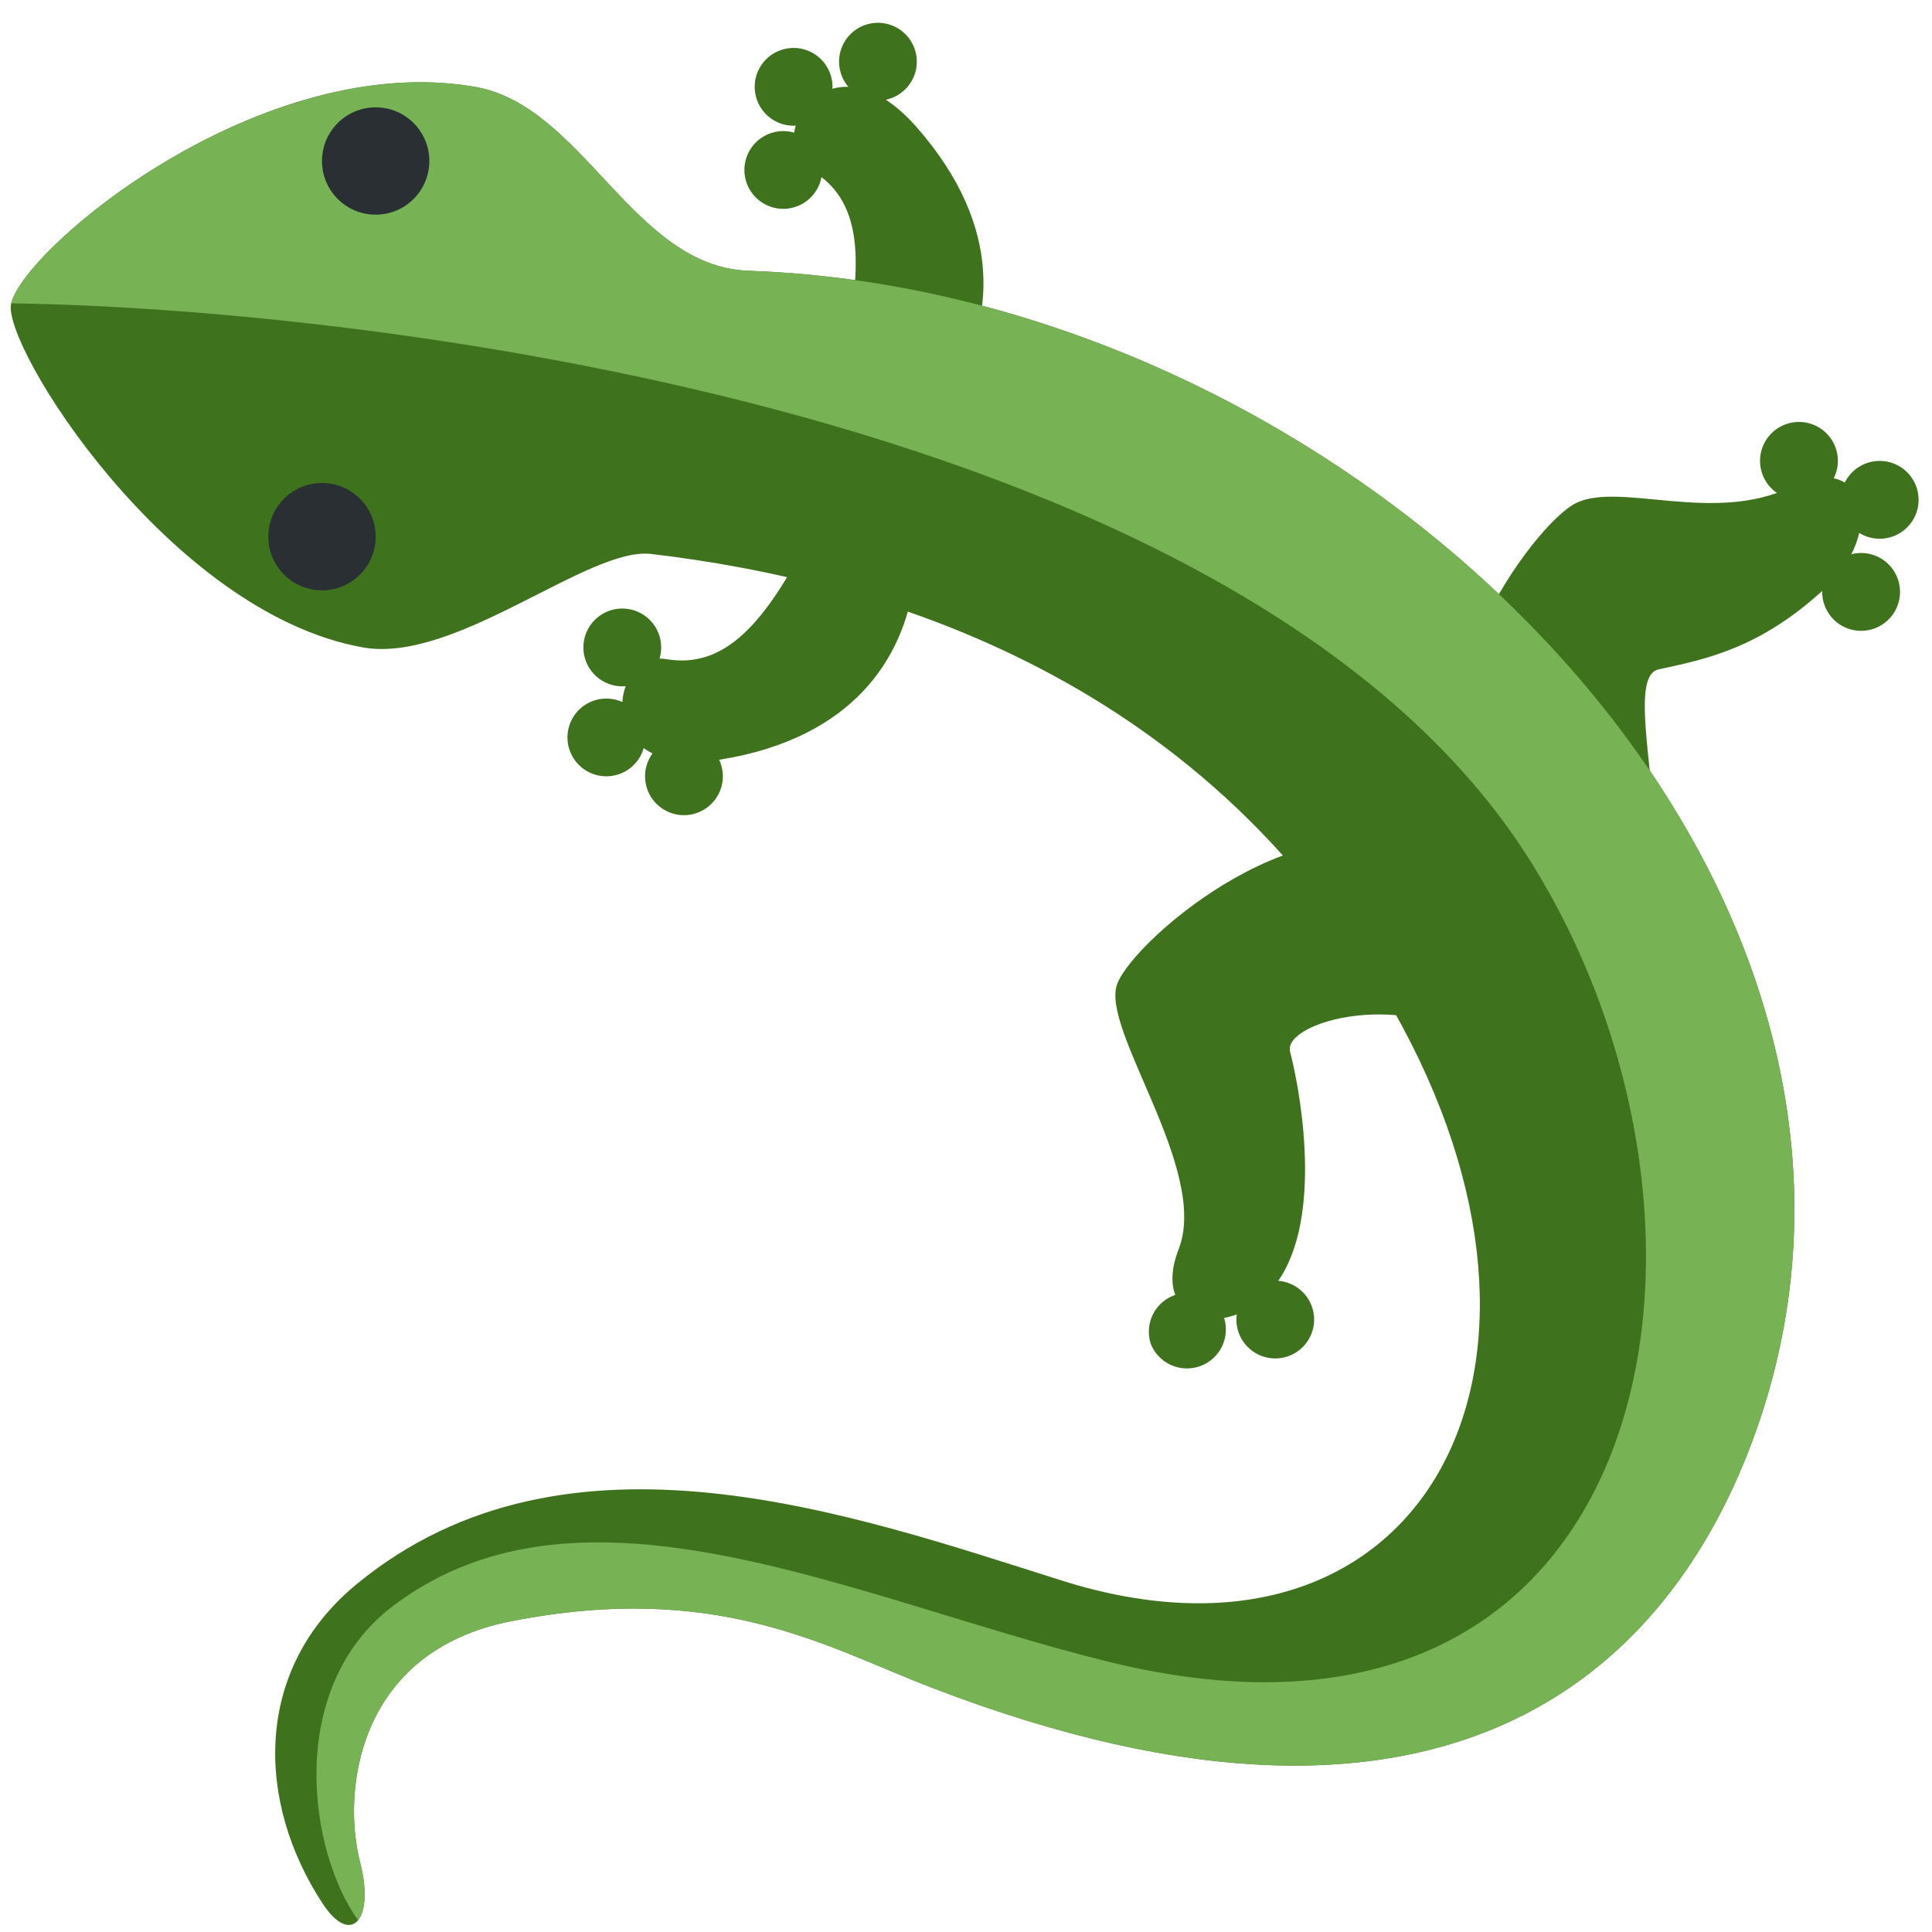
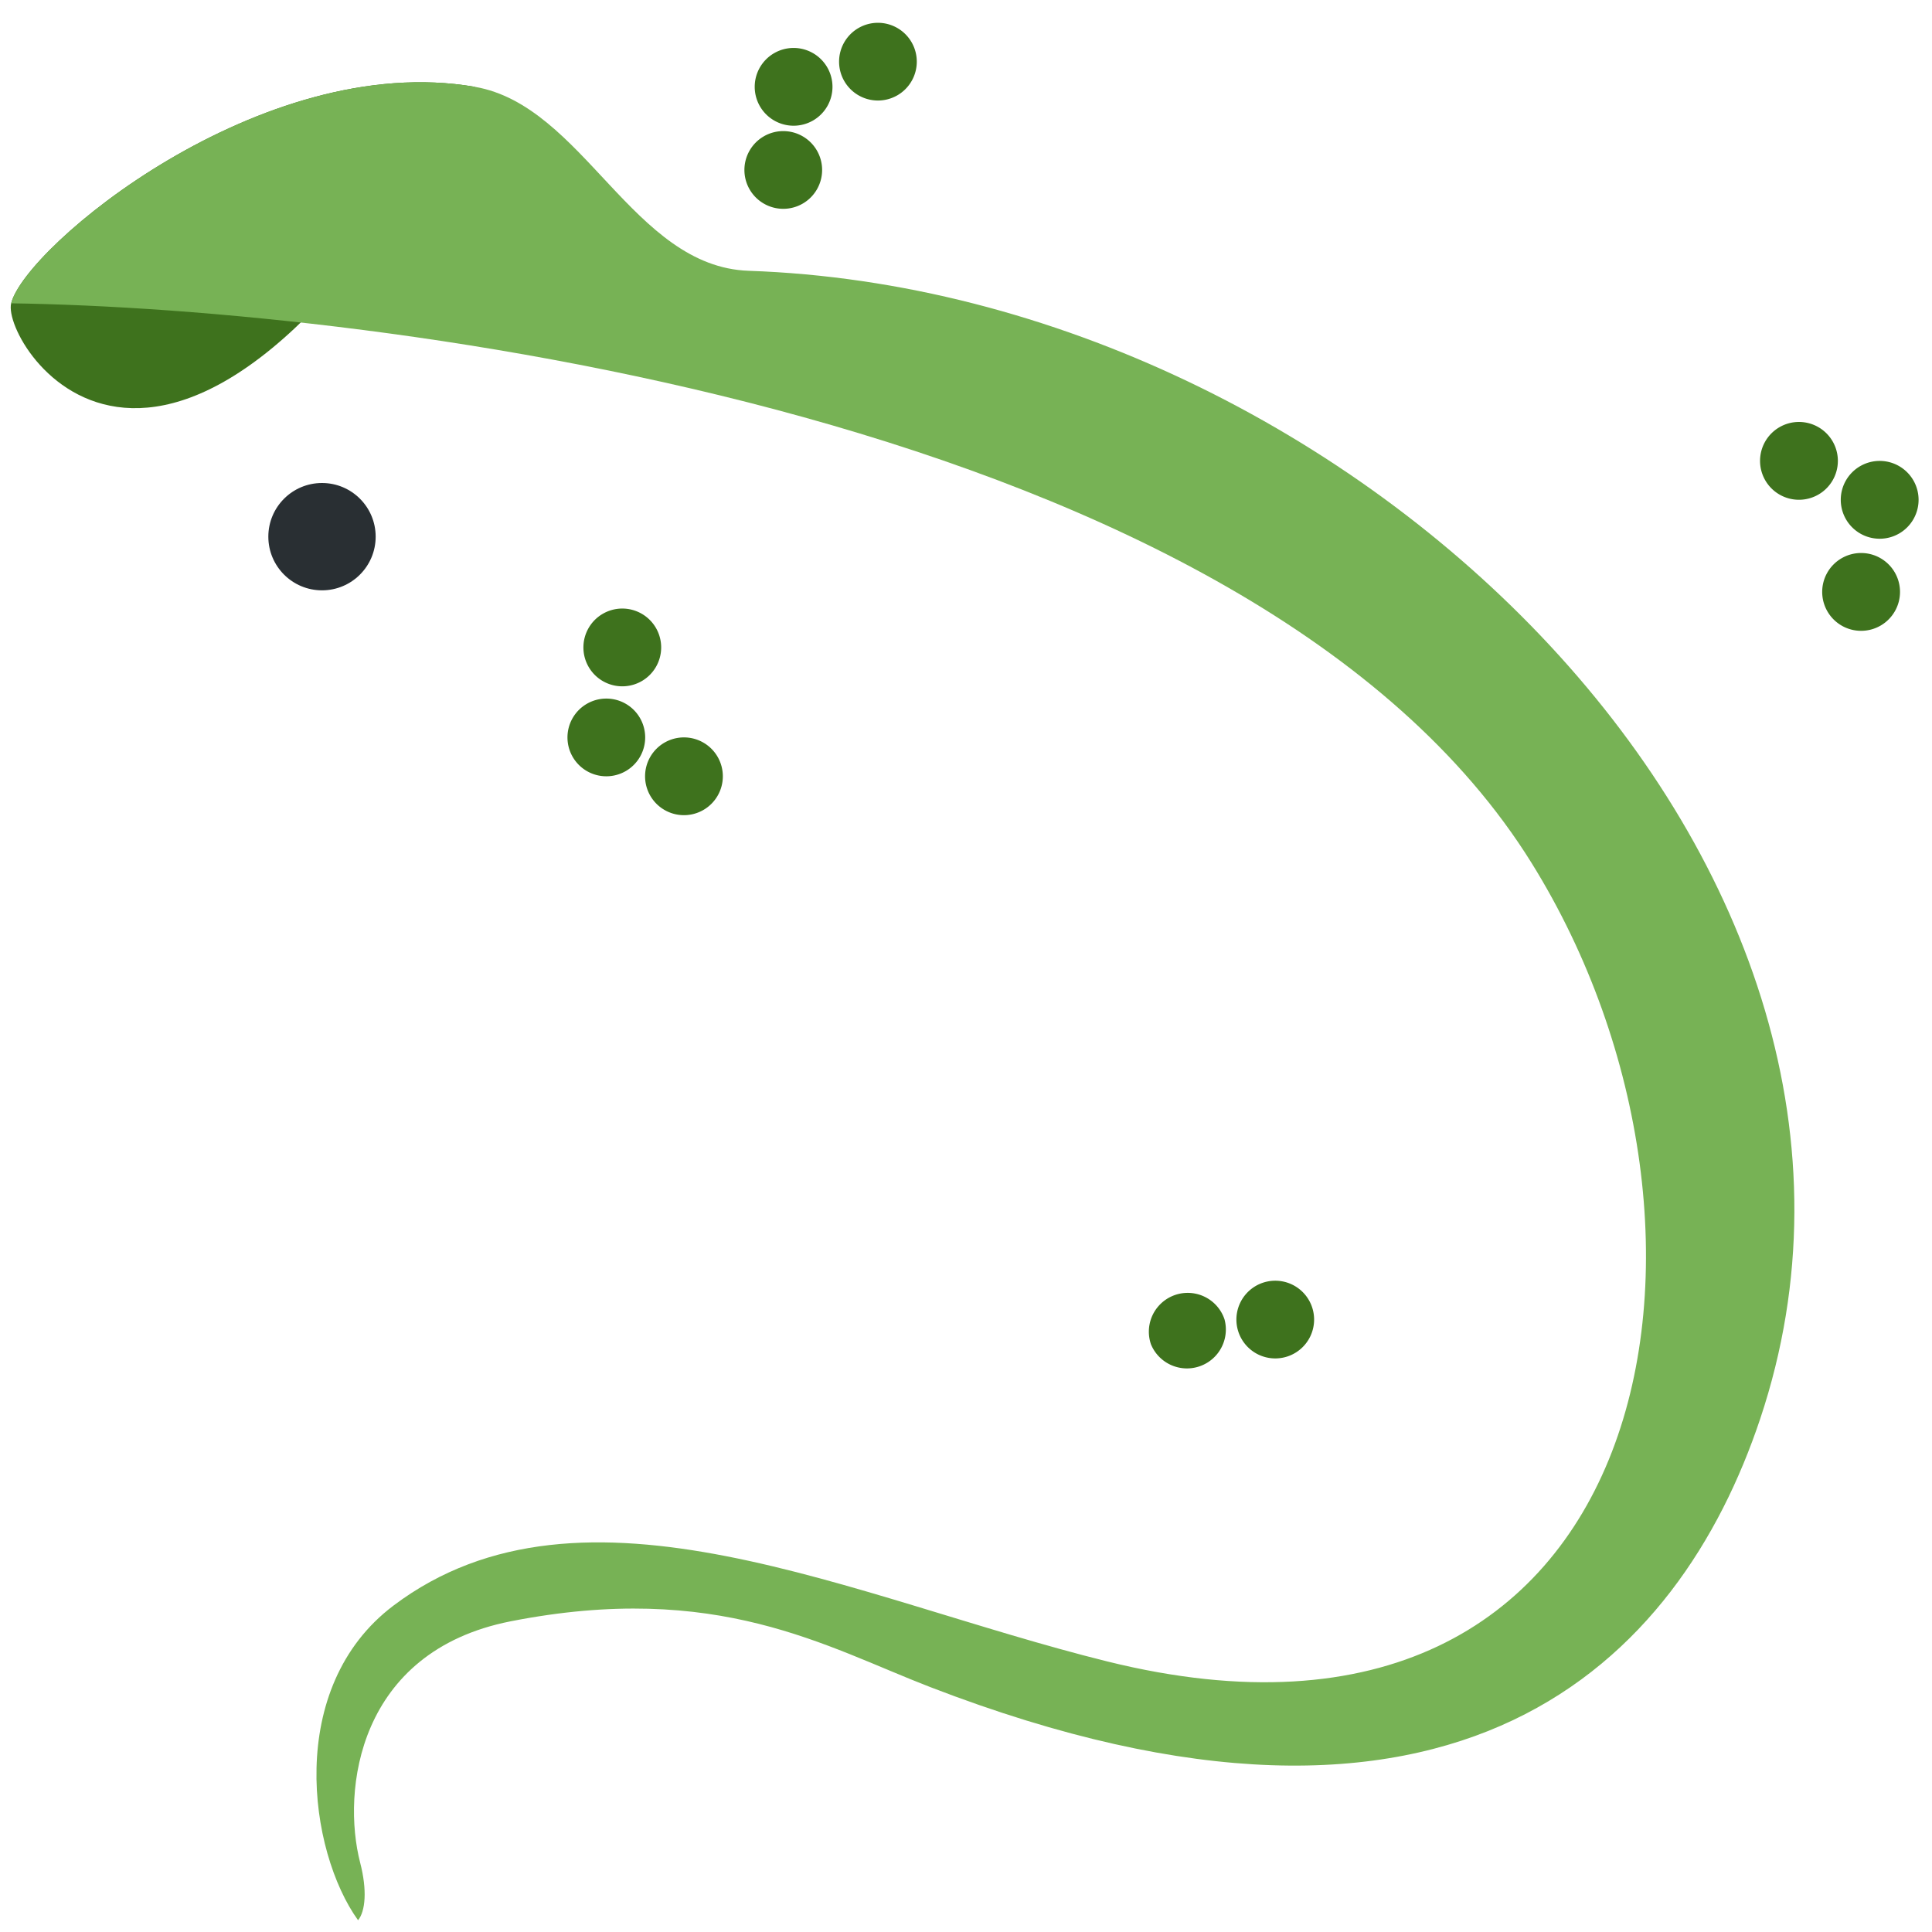
<svg xmlns="http://www.w3.org/2000/svg" viewBox="0 0 36 36">
-   <path fill="#3E721D" d="M15.66 6.844c.485-2.03.384-3.139-.553-3.677-.936-.537.337-2.666 1.977-.793 1.641 1.873 1.428 3.618.662 4.853-.767 1.234-2.336.66-2.086-.383zm-.48 2.951c-.916 1.877-1.699 2.668-2.764 2.487-1.064-.18-1.435 2.272 1.023 1.869 2.457-.403 3.401-1.886 3.595-3.326.193-1.44-1.383-1.994-1.854-1.03zm11.336 6.261c-2.072-1.377-5.382 1.43-5.699 2.28-.317.85 1.721 3.461 1.146 4.94-.577 1.477 1.142 1.768 1.92.491.778-1.278.304-3.612.156-4.169-.148-.557 2.189-1.219 3.671-.037 1.481 1.18-.323-2.925-1.194-3.505zm1.068-.818c-1.546-1.949.975-5.482 1.794-5.87.821-.387 2.572.402 3.997-.295 1.424-.697 1.745.854.65 1.874-1.227 1.142-2.241 1.335-3.119 1.526-.563.122-.032 2.033-.009 3.97.023 1.799-2.663-.385-3.313-1.205z" />
  <path fill="#3E721D" d="M15.319 3.167a.724.724 0 1 1-1.448 0 .724.724 0 0 1 1.448 0zm-2.999 8.897a.724.724 0 1 1-1.449 0 .724.724 0 0 1 1.449 0zm-.298 1.677a.724.724 0 1 1-1.448 0 .724.724 0 0 1 1.448 0zm1.447.724a.724.724 0 1 1-1.449 0 .724.724 0 0 1 1.449 0zm8.575 8.848zm.772 1.268a.725.725 0 0 1-1.37.467.723.723 0 1 1 1.37-.467zm1.627-.24a.724.724 0 1 1-1.37.468.724.724 0 0 1 1.37-.468zm9.803-15.752a.725.725 0 1 1-1.45-.003.725.725 0 0 1 1.45.003zm1.504.725a.725.725 0 1 1-1.45-.001.725.725 0 0 1 1.45.001zm-.346 1.716a.725.725 0 1 1-1.45-.001.725.725 0 0 1 1.45.001zM15.512 1.618a.724.724 0 1 1-1.449 0 .724.724 0 0 1 1.449 0zm1.571-.469a.724.724 0 1 1-1.448 0 .724.724 0 0 1 1.448 0z" />
-   <path fill="#3E721D" d="M.208 5.652C.472 4.599 4.865.929 8.85 1.618c2.024.351 2.942 3.354 5.102 3.428 11.289.389 22.272 11.138 18.847 21.391-1.506 4.507-5.618 8.798-15.461 5.001-1.956-.754-3.97-1.985-7.824-1.227-2.852.563-3.149 3.159-2.803 4.497.272 1.048-.161 1.582-.701.759-1.226-1.867-1.317-4.347.643-5.955 3.912-3.211 9.248-1.284 13.137-.059 6.481 2.044 9.917-3.651 6.346-10.315-3.503-6.54-9.812-8.324-14.005-8.816-1.168-.137-3.639 2.048-5.367 1.742C3.143 11.421.018 6.416.208 5.652z" />
+   <path fill="#3E721D" d="M.208 5.652C.472 4.599 4.865.929 8.85 1.618C3.143 11.421.018 6.416.208 5.652z" />
  <path fill="#77B255" d="M.208 5.652C.472 4.599 4.865.929 8.85 1.618c2.024.351 2.942 3.354 5.102 3.428 11.289.389 22.272 11.138 18.847 21.391-1.506 4.507-5.618 8.798-15.461 5.001-1.956-.754-3.97-1.985-7.824-1.227-2.852.563-3.149 3.159-2.803 4.497.134.516.097.906-.039 1.073-.922-1.281-1.362-4.339.661-5.864 3.539-2.667 8.568-.131 13.301 1.042 10.251 2.541 12.183-7.995 7.907-14.875C23.355 7.736 7 5.75.208 5.652z" />
-   <circle fill="#292F33" cx="7" cy="3" r="1" />
  <circle fill="#292F33" cx="6" cy="10" r="1" />
</svg>